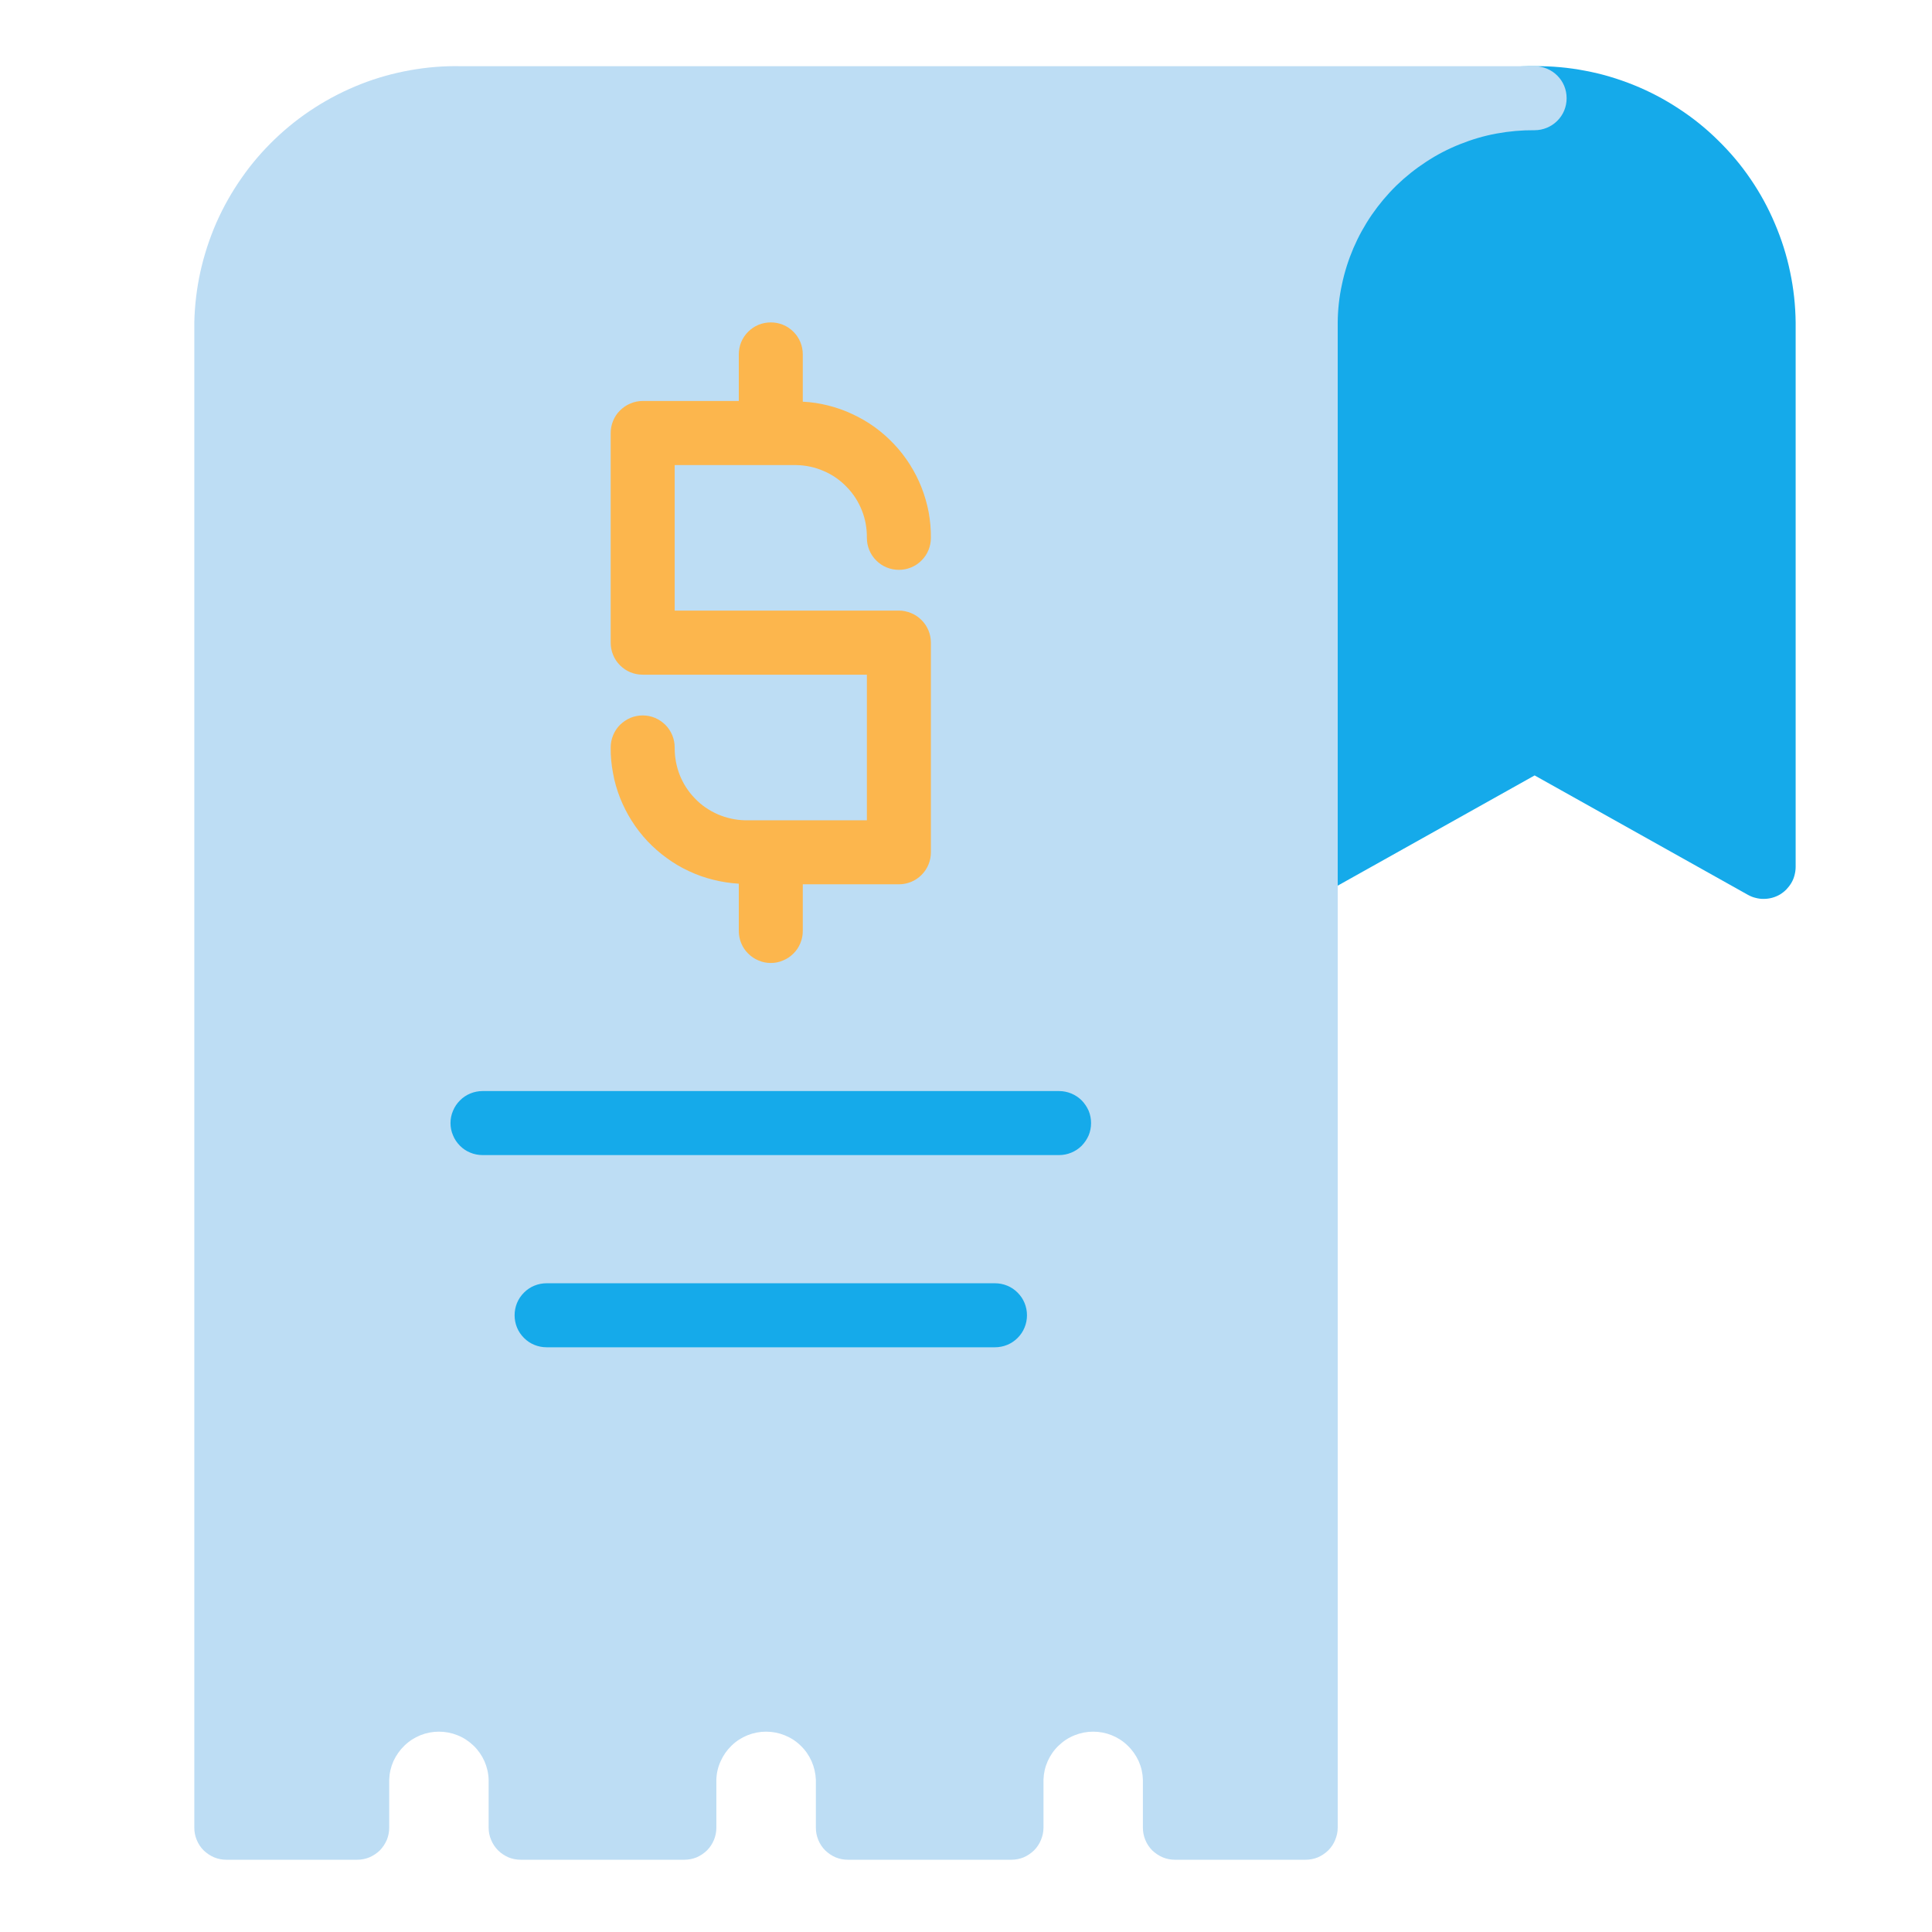
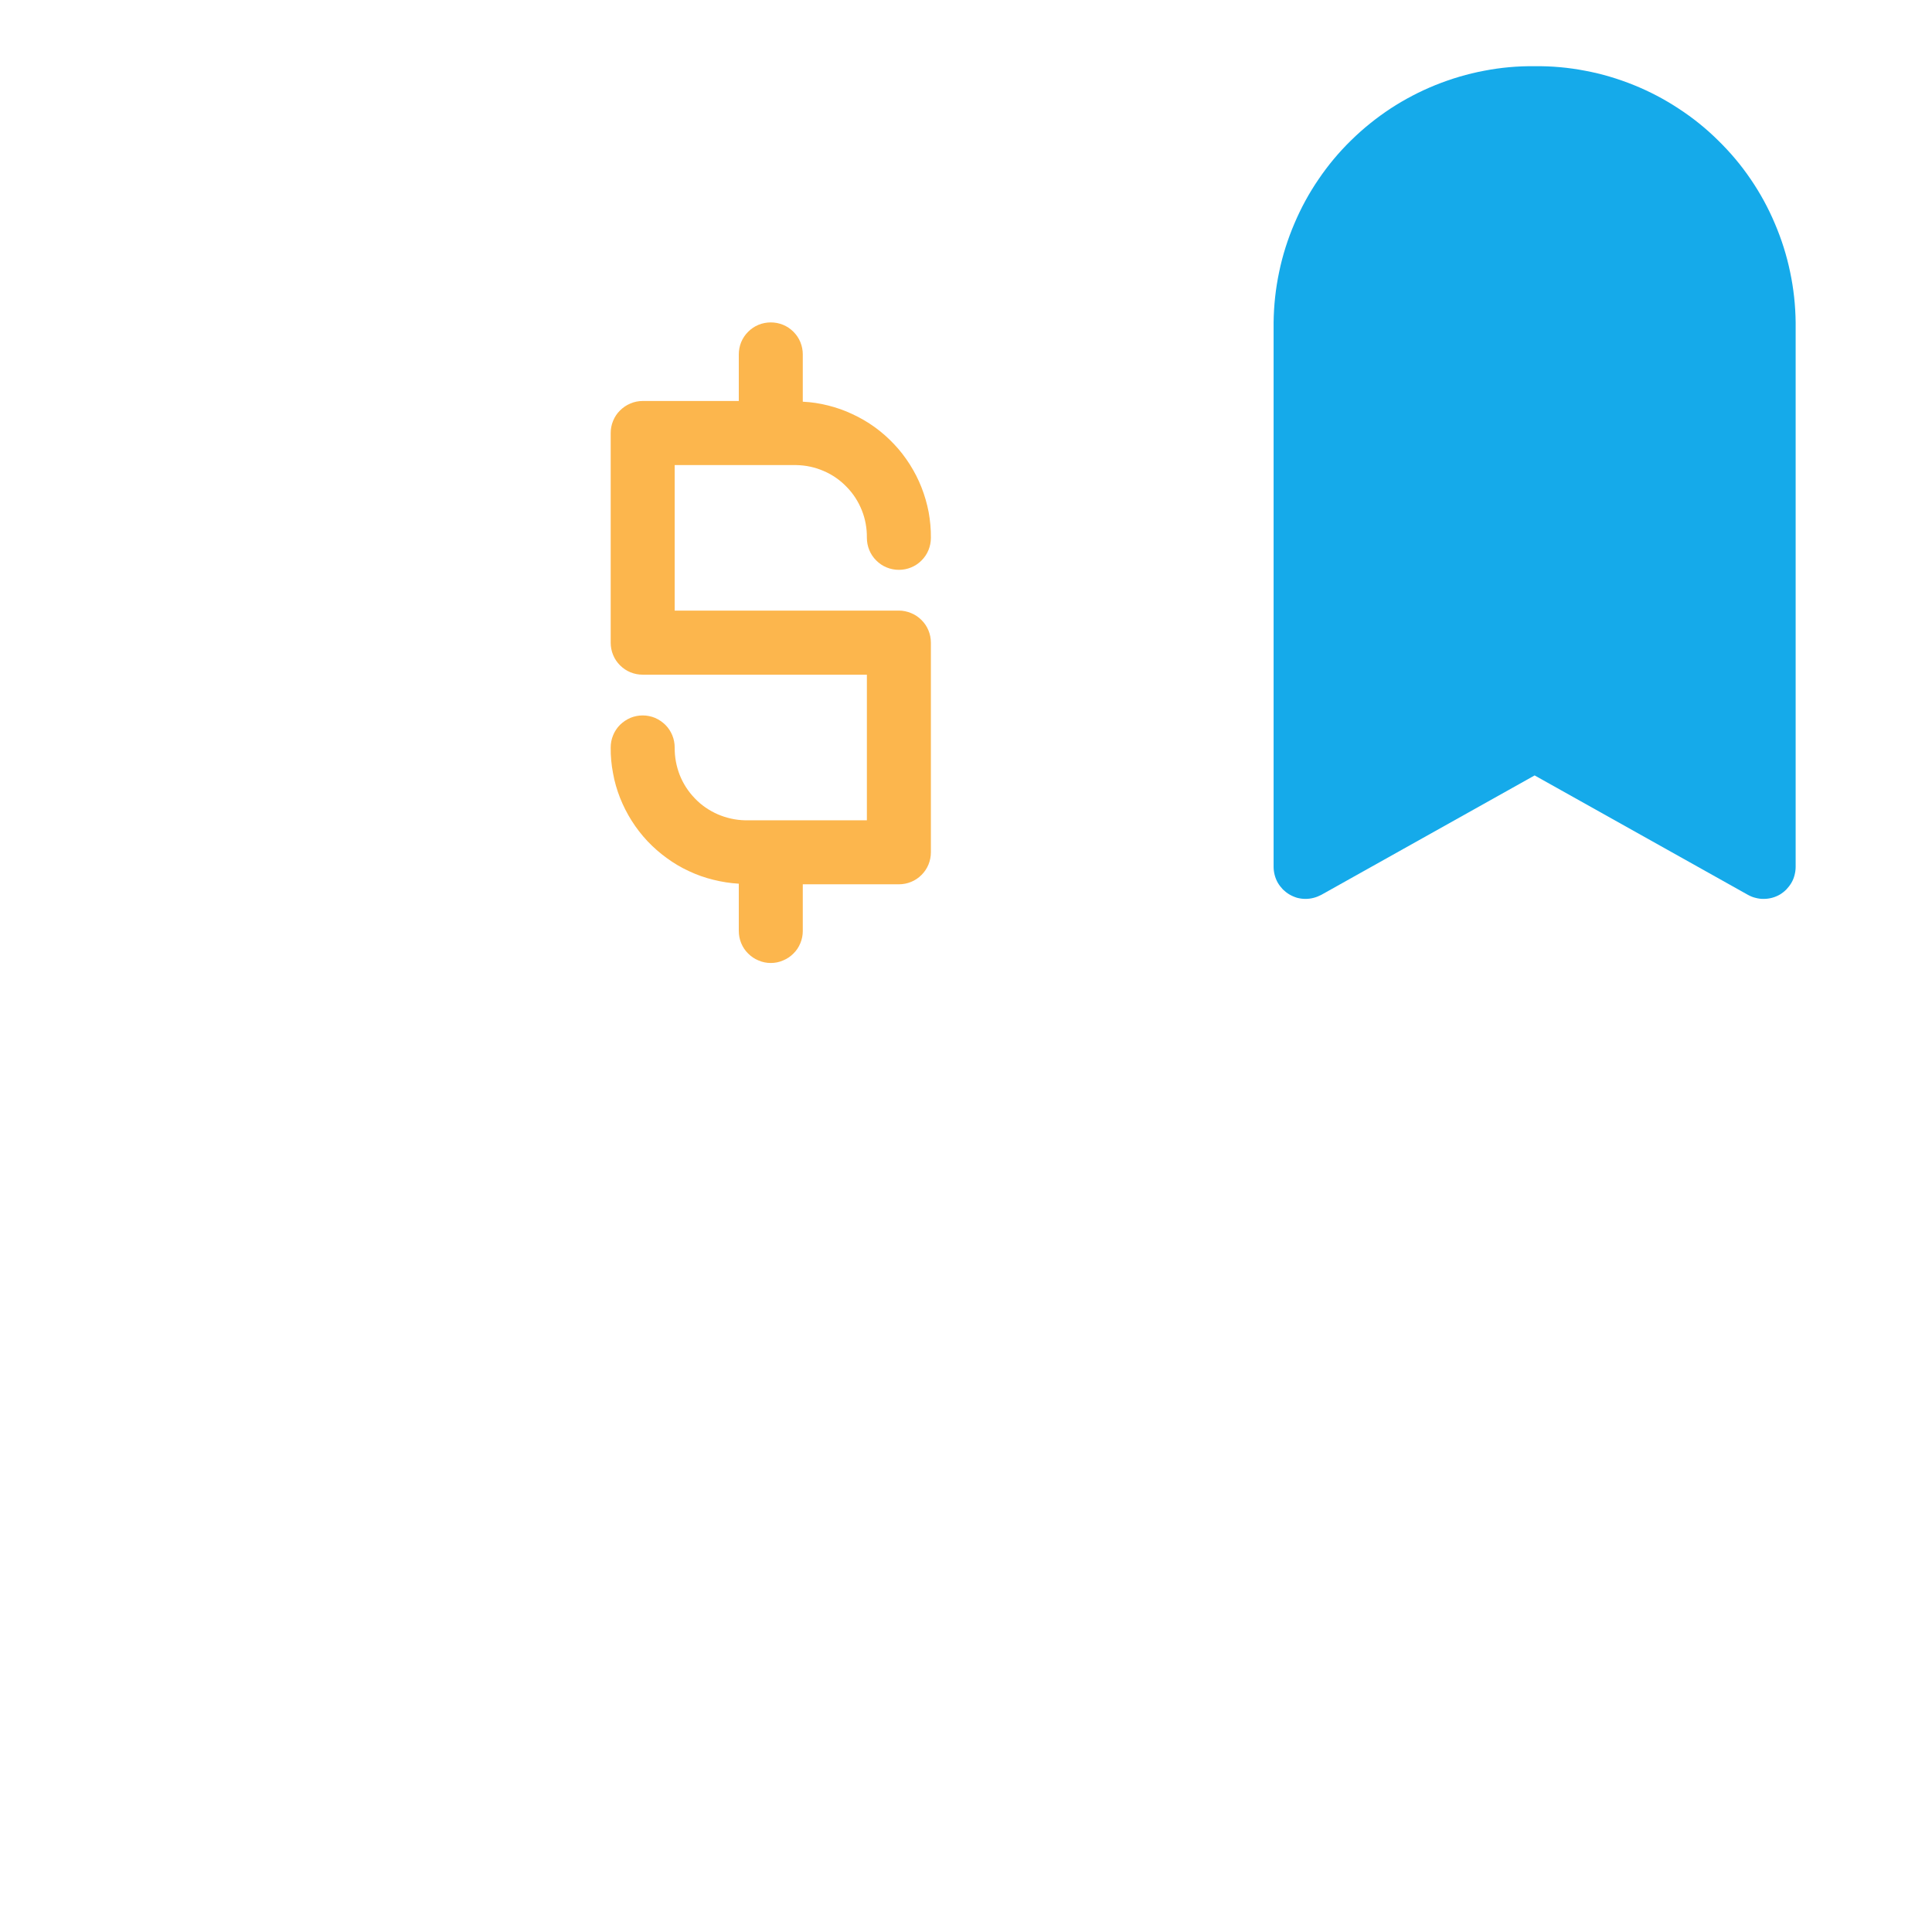
<svg xmlns="http://www.w3.org/2000/svg" width="75" viewBox="0 0 75 75" height="75">
  <defs>
    <clipPath id="a">
      <path d="M 49 2.445 L 69.75 2.445 L 69.75 35 L 49 35 Z M 49 2.445" />
    </clipPath>
    <clipPath id="b">
-       <path d="M 7.5 2.445 L 61 2.445 L 61 72.195 L 7.5 72.195 Z M 7.5 2.445" />
-     </clipPath>
+       </clipPath>
  </defs>
  <g clip-path="url(#a)">
    <path fill="#15AAEA" d="M 59.574 2.57 C 58.918 2.562 58.262 2.621 57.617 2.746 C 56.969 2.867 56.34 3.055 55.727 3.301 C 55.117 3.547 54.535 3.852 53.984 4.211 C 53.434 4.574 52.922 4.984 52.453 5.445 C 51.98 5.906 51.559 6.41 51.188 6.957 C 50.816 7.5 50.504 8.074 50.246 8.684 C 49.988 9.289 49.789 9.914 49.656 10.559 C 49.52 11.203 49.449 11.855 49.441 12.516 L 49.441 33.652 C 49.441 33.762 49.457 33.867 49.484 33.973 C 49.512 34.074 49.551 34.176 49.605 34.27 C 49.66 34.363 49.727 34.449 49.801 34.527 C 49.879 34.602 49.961 34.668 50.055 34.723 C 50.148 34.777 50.246 34.82 50.352 34.852 C 50.457 34.879 50.562 34.895 50.672 34.895 C 50.781 34.895 50.887 34.883 50.992 34.855 C 51.098 34.828 51.195 34.789 51.293 34.738 L 59.574 30.102 L 67.855 34.738 C 67.949 34.789 68.047 34.832 68.152 34.855 C 68.258 34.883 68.367 34.898 68.473 34.895 C 68.582 34.895 68.691 34.879 68.793 34.852 C 68.898 34.824 69 34.781 69.094 34.727 C 69.184 34.672 69.27 34.605 69.348 34.527 C 69.422 34.449 69.488 34.363 69.543 34.27 C 69.598 34.176 69.637 34.078 69.664 33.973 C 69.691 33.867 69.707 33.762 69.707 33.652 L 69.707 12.516 C 69.699 11.855 69.629 11.203 69.492 10.559 C 69.359 9.914 69.16 9.289 68.902 8.684 C 68.645 8.074 68.332 7.5 67.961 6.957 C 67.59 6.41 67.168 5.91 66.695 5.449 C 66.227 4.984 65.715 4.574 65.164 4.215 C 64.613 3.852 64.031 3.547 63.422 3.301 C 62.812 3.055 62.184 2.867 61.535 2.746 C 60.887 2.621 60.234 2.562 59.574 2.57 Z M 59.574 2.57" />
  </g>
  <g clip-path="url(#b)">
-     <path fill="#BDDDF4" d="M 59.574 2.57 L 17.902 2.57 C 17.234 2.555 16.574 2.609 15.918 2.727 C 15.262 2.844 14.625 3.023 14.004 3.266 C 13.383 3.512 12.793 3.812 12.23 4.172 C 11.668 4.531 11.148 4.941 10.668 5.402 C 10.188 5.863 9.754 6.367 9.375 6.914 C 8.992 7.461 8.668 8.039 8.398 8.648 C 8.133 9.258 7.926 9.891 7.781 10.539 C 7.637 11.191 7.559 11.848 7.543 12.516 L 7.543 70.949 C 7.543 71.117 7.574 71.273 7.637 71.426 C 7.699 71.578 7.789 71.715 7.906 71.832 C 8.023 71.945 8.16 72.035 8.312 72.102 C 8.465 72.164 8.621 72.195 8.785 72.195 L 13.867 72.195 C 14.031 72.195 14.188 72.164 14.34 72.102 C 14.492 72.035 14.629 71.945 14.746 71.832 C 14.859 71.715 14.949 71.578 15.016 71.426 C 15.078 71.273 15.109 71.117 15.109 70.949 L 15.109 69.086 C 15.117 68.836 15.172 68.598 15.273 68.367 C 15.379 68.141 15.52 67.938 15.699 67.766 C 15.879 67.59 16.086 67.457 16.316 67.363 C 16.547 67.27 16.789 67.223 17.039 67.223 C 17.289 67.223 17.531 67.27 17.762 67.363 C 17.996 67.457 18.199 67.59 18.383 67.766 C 18.562 67.938 18.703 68.141 18.805 68.367 C 18.906 68.598 18.961 68.836 18.969 69.086 L 18.969 70.949 C 18.969 71.117 19 71.273 19.066 71.426 C 19.129 71.578 19.219 71.715 19.336 71.832 C 19.449 71.945 19.586 72.035 19.738 72.102 C 19.891 72.164 20.047 72.195 20.215 72.195 L 26.566 72.195 C 26.73 72.195 26.891 72.164 27.043 72.102 C 27.195 72.035 27.328 71.945 27.445 71.832 C 27.562 71.715 27.652 71.578 27.715 71.426 C 27.777 71.273 27.809 71.117 27.809 70.949 L 27.809 69.086 C 27.816 68.836 27.871 68.598 27.977 68.367 C 28.078 68.141 28.219 67.938 28.398 67.766 C 28.578 67.59 28.785 67.457 29.016 67.363 C 29.25 67.27 29.488 67.223 29.738 67.223 C 29.988 67.223 30.23 67.27 30.461 67.363 C 30.695 67.457 30.902 67.59 31.082 67.766 C 31.262 67.938 31.402 68.141 31.504 68.367 C 31.605 68.598 31.66 68.836 31.672 69.086 L 31.672 70.949 C 31.672 71.117 31.703 71.273 31.766 71.426 C 31.828 71.578 31.918 71.715 32.035 71.832 C 32.152 71.945 32.285 72.035 32.438 72.102 C 32.59 72.164 32.75 72.195 32.914 72.195 L 39.262 72.195 C 39.426 72.195 39.586 72.164 39.738 72.102 C 39.891 72.035 40.023 71.945 40.141 71.832 C 40.258 71.715 40.348 71.578 40.41 71.426 C 40.473 71.273 40.508 71.117 40.508 70.949 L 40.508 69.086 C 40.516 68.836 40.57 68.598 40.672 68.367 C 40.773 68.141 40.914 67.938 41.094 67.766 C 41.277 67.59 41.48 67.457 41.715 67.363 C 41.945 67.27 42.188 67.223 42.438 67.223 C 42.688 67.223 42.93 67.27 43.16 67.363 C 43.391 67.457 43.598 67.59 43.777 67.766 C 43.957 67.938 44.098 68.141 44.203 68.367 C 44.305 68.598 44.359 68.836 44.367 69.086 L 44.367 70.949 C 44.367 71.117 44.398 71.273 44.461 71.426 C 44.523 71.578 44.613 71.715 44.73 71.832 C 44.848 71.945 44.984 72.035 45.137 72.102 C 45.289 72.164 45.445 72.195 45.609 72.195 L 50.684 72.195 C 50.848 72.195 51.008 72.164 51.16 72.102 C 51.312 72.035 51.445 71.945 51.562 71.832 C 51.68 71.715 51.77 71.578 51.832 71.426 C 51.895 71.273 51.93 71.117 51.93 70.949 L 51.93 12.516 C 51.934 12.02 51.988 11.527 52.094 11.043 C 52.195 10.559 52.344 10.09 52.539 9.633 C 52.734 9.18 52.973 8.746 53.254 8.336 C 53.535 7.93 53.852 7.551 54.207 7.203 C 54.562 6.859 54.949 6.551 55.363 6.281 C 55.777 6.008 56.215 5.781 56.676 5.598 C 57.137 5.414 57.609 5.273 58.098 5.184 C 58.586 5.094 59.078 5.051 59.574 5.055 C 59.738 5.055 59.895 5.023 60.047 4.961 C 60.199 4.898 60.336 4.809 60.453 4.691 C 60.57 4.574 60.66 4.441 60.723 4.289 C 60.785 4.137 60.816 3.977 60.816 3.812 C 60.816 3.648 60.785 3.488 60.723 3.336 C 60.66 3.184 60.57 3.051 60.453 2.934 C 60.336 2.816 60.199 2.727 60.047 2.664 C 59.895 2.602 59.738 2.57 59.574 2.57 Z M 59.574 2.57" />
-   </g>
+     </g>
  <path fill="#FCB64D" d="M 34.895 23.703 L 26.191 23.703 L 26.191 18.055 L 30.918 18.055 C 31.285 18.062 31.637 18.137 31.977 18.285 C 32.316 18.43 32.613 18.637 32.867 18.902 C 33.125 19.164 33.32 19.469 33.457 19.812 C 33.594 20.156 33.656 20.512 33.652 20.879 C 33.652 21.043 33.684 21.203 33.746 21.355 C 33.809 21.508 33.898 21.641 34.016 21.758 C 34.133 21.875 34.266 21.965 34.418 22.027 C 34.57 22.09 34.73 22.121 34.895 22.121 C 35.059 22.121 35.219 22.09 35.371 22.027 C 35.523 21.965 35.656 21.875 35.773 21.758 C 35.891 21.641 35.98 21.508 36.043 21.355 C 36.105 21.203 36.137 21.043 36.137 20.879 C 36.141 20.543 36.109 20.211 36.051 19.883 C 35.988 19.555 35.895 19.234 35.773 18.922 C 35.652 18.613 35.5 18.316 35.32 18.031 C 35.141 17.75 34.938 17.484 34.707 17.242 C 34.48 17 34.227 16.777 33.957 16.582 C 33.688 16.387 33.398 16.219 33.094 16.078 C 32.793 15.934 32.477 15.824 32.152 15.742 C 31.828 15.66 31.5 15.609 31.164 15.594 L 31.164 13.758 C 31.164 13.594 31.133 13.434 31.07 13.281 C 31.008 13.129 30.918 12.996 30.801 12.879 C 30.684 12.762 30.551 12.672 30.398 12.609 C 30.246 12.547 30.086 12.516 29.922 12.516 C 29.758 12.516 29.598 12.547 29.445 12.609 C 29.293 12.672 29.16 12.762 29.043 12.879 C 28.926 12.996 28.836 13.129 28.773 13.281 C 28.711 13.434 28.68 13.594 28.68 13.758 L 28.68 15.566 L 24.949 15.566 C 24.785 15.566 24.625 15.598 24.473 15.664 C 24.32 15.727 24.188 15.816 24.07 15.934 C 23.953 16.047 23.863 16.184 23.801 16.336 C 23.738 16.488 23.707 16.645 23.707 16.812 L 23.707 24.949 C 23.707 25.113 23.738 25.273 23.801 25.426 C 23.863 25.578 23.953 25.711 24.07 25.828 C 24.188 25.945 24.32 26.035 24.473 26.098 C 24.625 26.16 24.785 26.191 24.949 26.191 L 33.652 26.191 L 33.652 31.844 L 28.926 31.844 C 28.559 31.836 28.207 31.758 27.867 31.613 C 27.531 31.465 27.23 31.262 26.977 30.996 C 26.719 30.73 26.523 30.426 26.387 30.086 C 26.254 29.742 26.188 29.387 26.191 29.02 C 26.191 28.852 26.16 28.695 26.098 28.543 C 26.035 28.391 25.945 28.254 25.828 28.137 C 25.711 28.023 25.578 27.934 25.426 27.867 C 25.273 27.805 25.113 27.773 24.949 27.773 C 24.785 27.773 24.625 27.805 24.473 27.867 C 24.32 27.934 24.188 28.023 24.07 28.137 C 23.953 28.254 23.863 28.391 23.801 28.543 C 23.738 28.695 23.707 28.852 23.707 29.02 C 23.703 29.352 23.734 29.684 23.797 30.012 C 23.855 30.344 23.949 30.664 24.07 30.973 C 24.195 31.285 24.344 31.582 24.523 31.863 C 24.703 32.148 24.906 32.41 25.137 32.656 C 25.367 32.898 25.617 33.117 25.887 33.312 C 26.16 33.512 26.445 33.68 26.75 33.82 C 27.051 33.961 27.367 34.074 27.691 34.152 C 28.016 34.234 28.344 34.285 28.68 34.305 L 28.68 36.137 C 28.68 36.305 28.711 36.461 28.773 36.613 C 28.836 36.766 28.926 36.902 29.043 37.016 C 29.16 37.133 29.293 37.223 29.445 37.285 C 29.598 37.352 29.758 37.383 29.922 37.383 C 30.086 37.383 30.246 37.352 30.398 37.285 C 30.551 37.223 30.684 37.133 30.801 37.016 C 30.918 36.902 31.008 36.766 31.07 36.613 C 31.133 36.461 31.164 36.305 31.164 36.137 L 31.164 34.328 L 34.895 34.328 C 35.059 34.328 35.219 34.297 35.371 34.234 C 35.523 34.172 35.656 34.082 35.773 33.965 C 35.891 33.848 35.98 33.715 36.043 33.562 C 36.105 33.41 36.137 33.25 36.137 33.086 L 36.137 24.949 C 36.137 24.785 36.105 24.625 36.043 24.473 C 35.98 24.32 35.891 24.188 35.773 24.07 C 35.656 23.953 35.523 23.863 35.371 23.801 C 35.219 23.738 35.059 23.703 34.895 23.703 Z M 34.895 23.703" />
-   <path fill="#15AAEA" d="M 41.113 44.84 L 18.734 44.84 C 18.566 44.84 18.41 44.809 18.258 44.746 C 18.105 44.684 17.969 44.594 17.855 44.477 C 17.738 44.359 17.648 44.227 17.586 44.074 C 17.52 43.922 17.488 43.762 17.488 43.598 C 17.488 43.434 17.52 43.273 17.586 43.121 C 17.648 42.969 17.738 42.836 17.855 42.719 C 17.969 42.602 18.105 42.512 18.258 42.449 C 18.41 42.387 18.566 42.355 18.734 42.355 L 41.113 42.355 C 41.277 42.355 41.434 42.387 41.586 42.449 C 41.738 42.512 41.875 42.602 41.992 42.719 C 42.105 42.836 42.195 42.969 42.262 43.121 C 42.324 43.273 42.355 43.434 42.355 43.598 C 42.355 43.762 42.324 43.922 42.262 44.074 C 42.195 44.227 42.105 44.359 41.992 44.477 C 41.875 44.594 41.738 44.684 41.586 44.746 C 41.434 44.809 41.277 44.84 41.113 44.84 Z M 41.113 44.84" />
-   <path fill="#15AAEA" d="M 38.625 52.301 L 21.219 52.301 C 21.055 52.301 20.895 52.27 20.742 52.207 C 20.59 52.145 20.457 52.055 20.34 51.938 C 20.223 51.82 20.133 51.688 20.07 51.535 C 20.008 51.383 19.977 51.223 19.977 51.059 C 19.977 50.895 20.008 50.734 20.07 50.582 C 20.133 50.43 20.223 50.297 20.34 50.18 C 20.457 50.062 20.59 49.973 20.742 49.91 C 20.895 49.848 21.055 49.816 21.219 49.816 L 38.625 49.816 C 38.789 49.816 38.949 49.848 39.102 49.91 C 39.254 49.973 39.387 50.062 39.504 50.18 C 39.621 50.297 39.711 50.43 39.773 50.582 C 39.836 50.734 39.867 50.895 39.867 51.059 C 39.867 51.223 39.836 51.383 39.773 51.535 C 39.711 51.688 39.621 51.82 39.504 51.938 C 39.387 52.055 39.254 52.145 39.102 52.207 C 38.949 52.27 38.789 52.301 38.625 52.301 Z M 38.625 52.301" />
</svg>